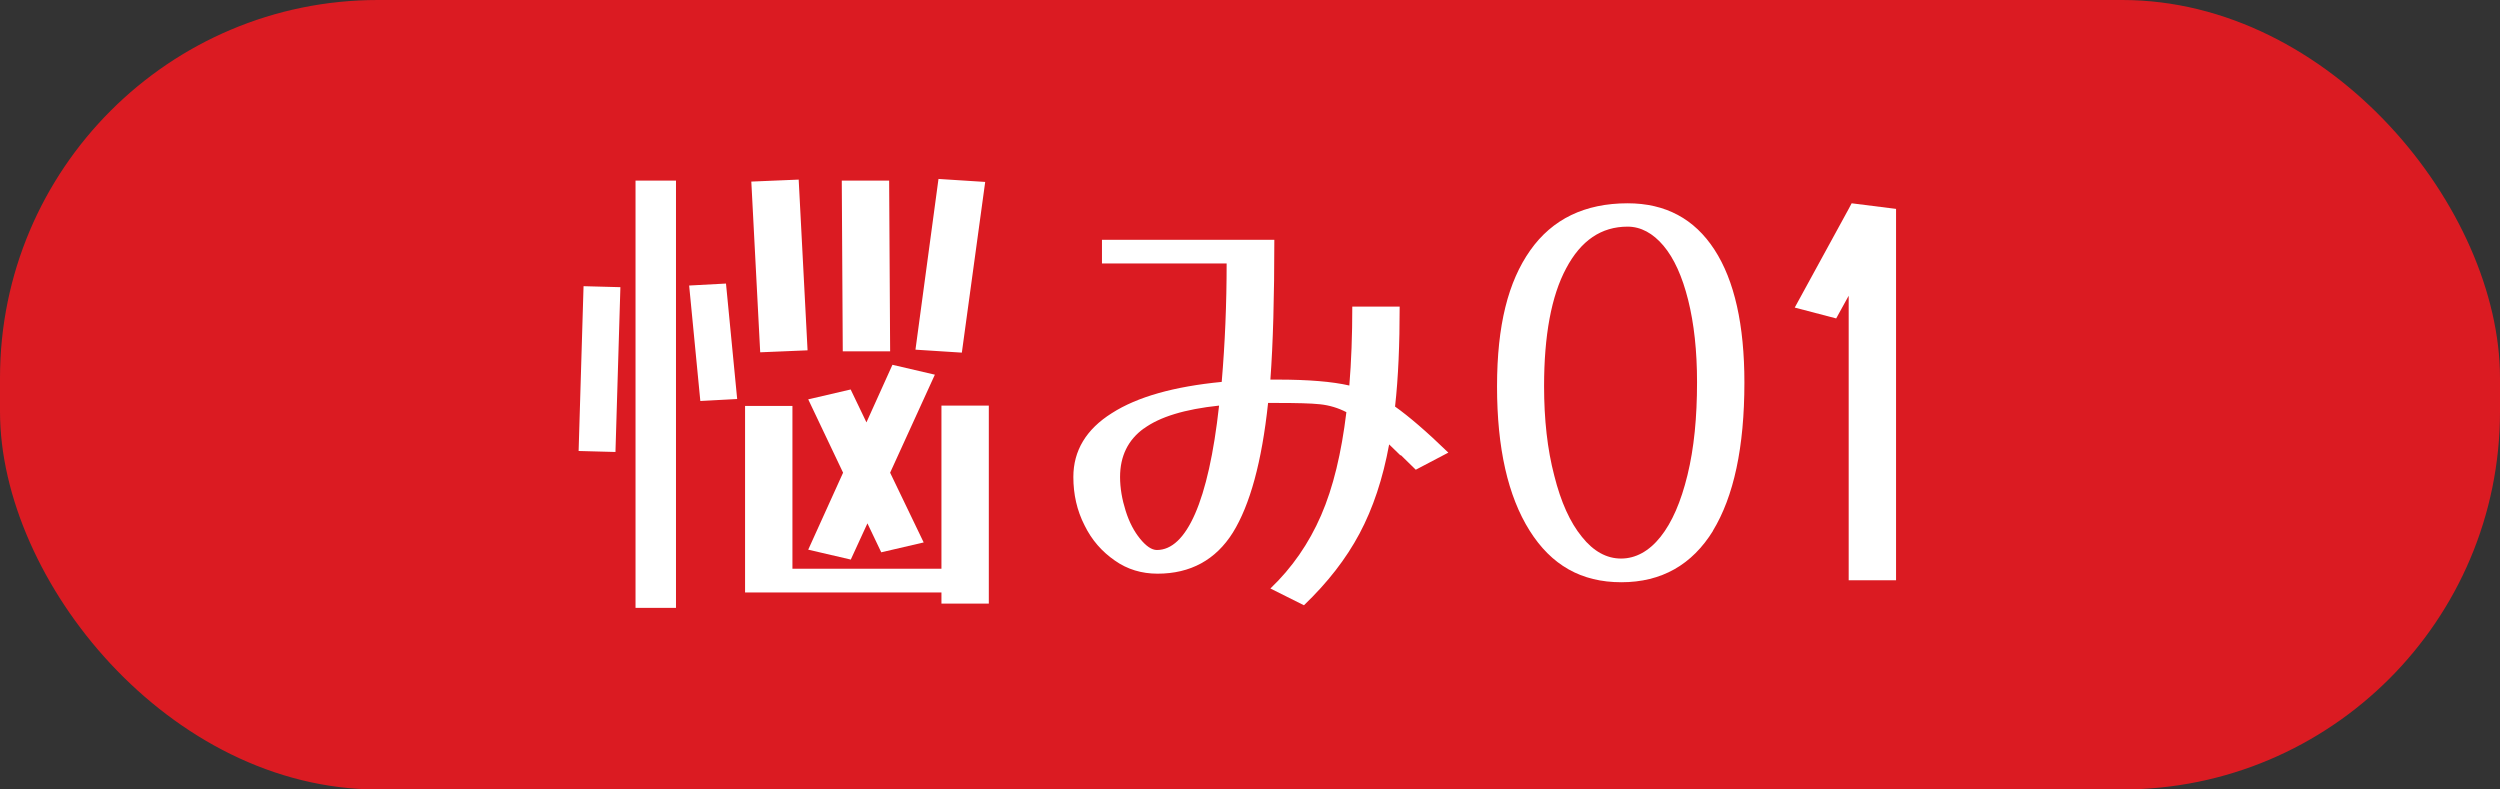
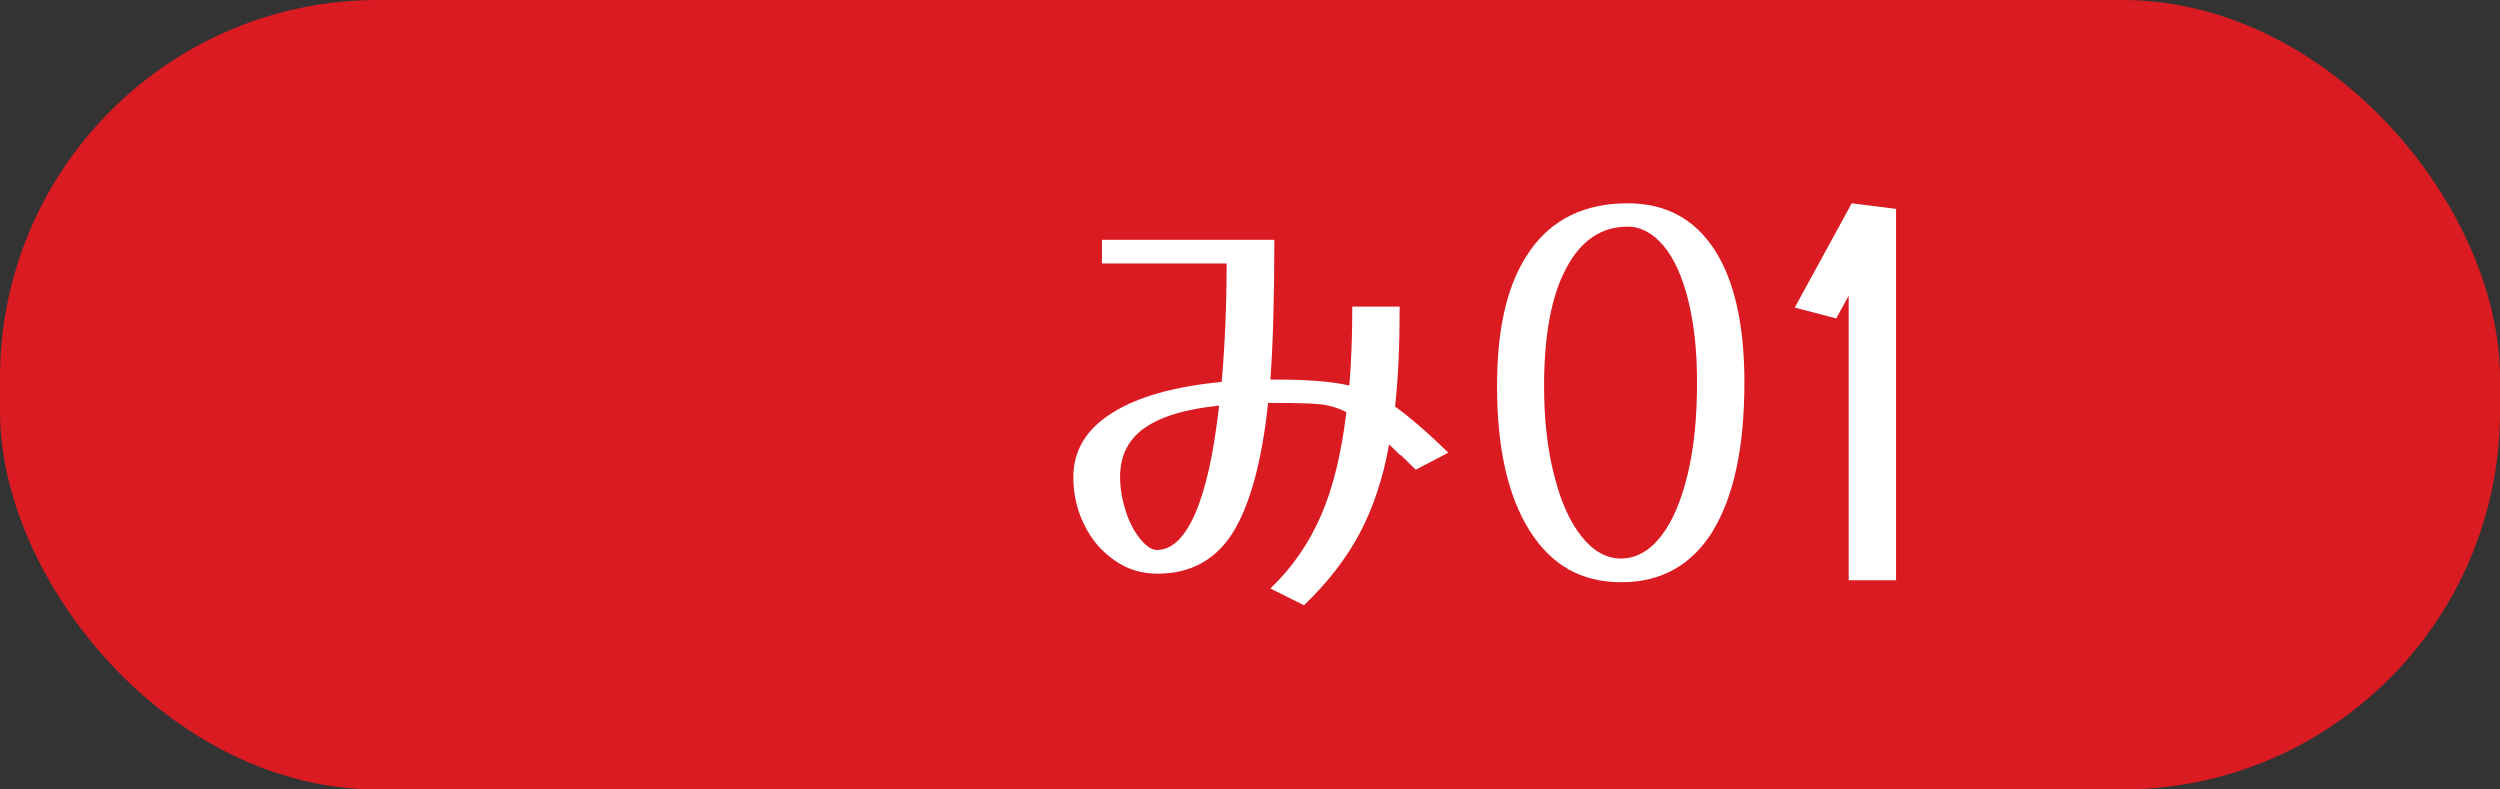
<svg xmlns="http://www.w3.org/2000/svg" id="_レイヤー_2" data-name="レイヤー 2" viewBox="0 0 76 24">
  <rect x="0" y="0" width="76" height="24" fill="#333333" stroke="none" />
  <defs>
    <style>
      .cls-1 {
        fill: #db1b22;
      }

      .cls-2 {
        fill: #fff;
      }
    </style>
  </defs>
  <g id="_レイヤー_1-2" data-name="レイヤー 1">
    <g>
      <rect class="cls-1" x="0" y="0" width="76" height="24" rx="11.49" ry="11.49" />
      <g>
-         <path class="cls-2" d="M17.59,13.71l.15-5.01,1.12.03-.15,5.01-1.12-.03ZM19.32,18.48V5.49h1.23v12.99h-1.23ZM20.95,8.68l1.12-.06.34,3.51-1.12.06-.34-3.51ZM28.62,12.33h1.44v6.02h-1.44v-.34h-5.97v-5.67h1.44v4.95h4.53v-4.95ZM24.55,10.65l-1.44.06-.27-5.19,1.44-.06.27,5.19ZM25.86,17.01l-1.29-.3,1.06-2.34-1.06-2.23,1.29-.3.48,1,.79-1.75,1.29.3-1.36,2.98,1.02,2.12-1.29.3-.42-.88-.51,1.11ZM27.06,10.68h-1.44l-.03-5.19h1.44l.03,5.19ZM29.95,5.53l-.71,5.19-1.41-.09.7-5.19,1.41.09Z" />
        <path class="cls-2" d="M42.57,13.84l-.34-.33c-.19,1.04-.49,1.94-.9,2.71-.41.77-.97,1.49-1.69,2.18l-1.02-.51c.66-.63,1.17-1.37,1.54-2.22s.62-1.9.77-3.14c-.25-.13-.52-.21-.8-.24-.28-.03-.72-.04-1.31-.04h-.27c-.19,1.79-.55,3.1-1.07,3.94-.52.83-1.29,1.25-2.29,1.25-.48,0-.92-.13-1.3-.4-.39-.27-.7-.62-.92-1.07-.23-.45-.34-.94-.34-1.47,0-.8.39-1.45,1.17-1.94.78-.5,1.9-.81,3.34-.95.1-1.17.15-2.37.15-3.6h-3.79v-.72h5.24c0,1.75-.04,3.17-.12,4.25h.21c.94,0,1.67.06,2.19.18.06-.72.09-1.52.09-2.4h1.44c0,1.14-.04,2.15-.14,3.04.41.29.95.75,1.62,1.4l-.99.52-.45-.44ZM34.78,13.02c-.49.35-.73.85-.73,1.48,0,.34.06.68.17,1.03.11.35.26.63.44.85s.35.34.51.34c.45,0,.84-.37,1.16-1.1.32-.73.57-1.83.73-3.29-1.04.11-1.8.34-2.29.7Z" />
        <path class="cls-2" d="M52.08,16.13c-.64,1.04-1.57,1.57-2.79,1.57s-2.13-.52-2.79-1.57c-.66-1.05-.99-2.51-.99-4.38s.34-3.19,1.01-4.14c.67-.95,1.66-1.43,2.96-1.43,1.15,0,2.03.47,2.64,1.41.61.94.91,2.29.91,4.04,0,1.96-.32,3.46-.96,4.51ZM47.25,14.46c.2.8.48,1.42.84,1.86.35.44.75.66,1.19.66s.85-.22,1.2-.66c.35-.44.62-1.06.82-1.88s.29-1.75.29-2.82c0-.95-.09-1.78-.27-2.5s-.43-1.27-.75-1.65c-.32-.38-.69-.58-1.09-.58-.8,0-1.42.42-1.87,1.27-.45.84-.67,2.04-.67,3.58,0,1.01.1,1.92.31,2.72Z" />
        <path class="cls-2" d="M56.29,6.18l1.35.17v11.29h-1.44v-8.65l-.38.69-1.26-.33,1.64-3,.09-.17Z" />
      </g>
    </g>
  </g>
</svg>